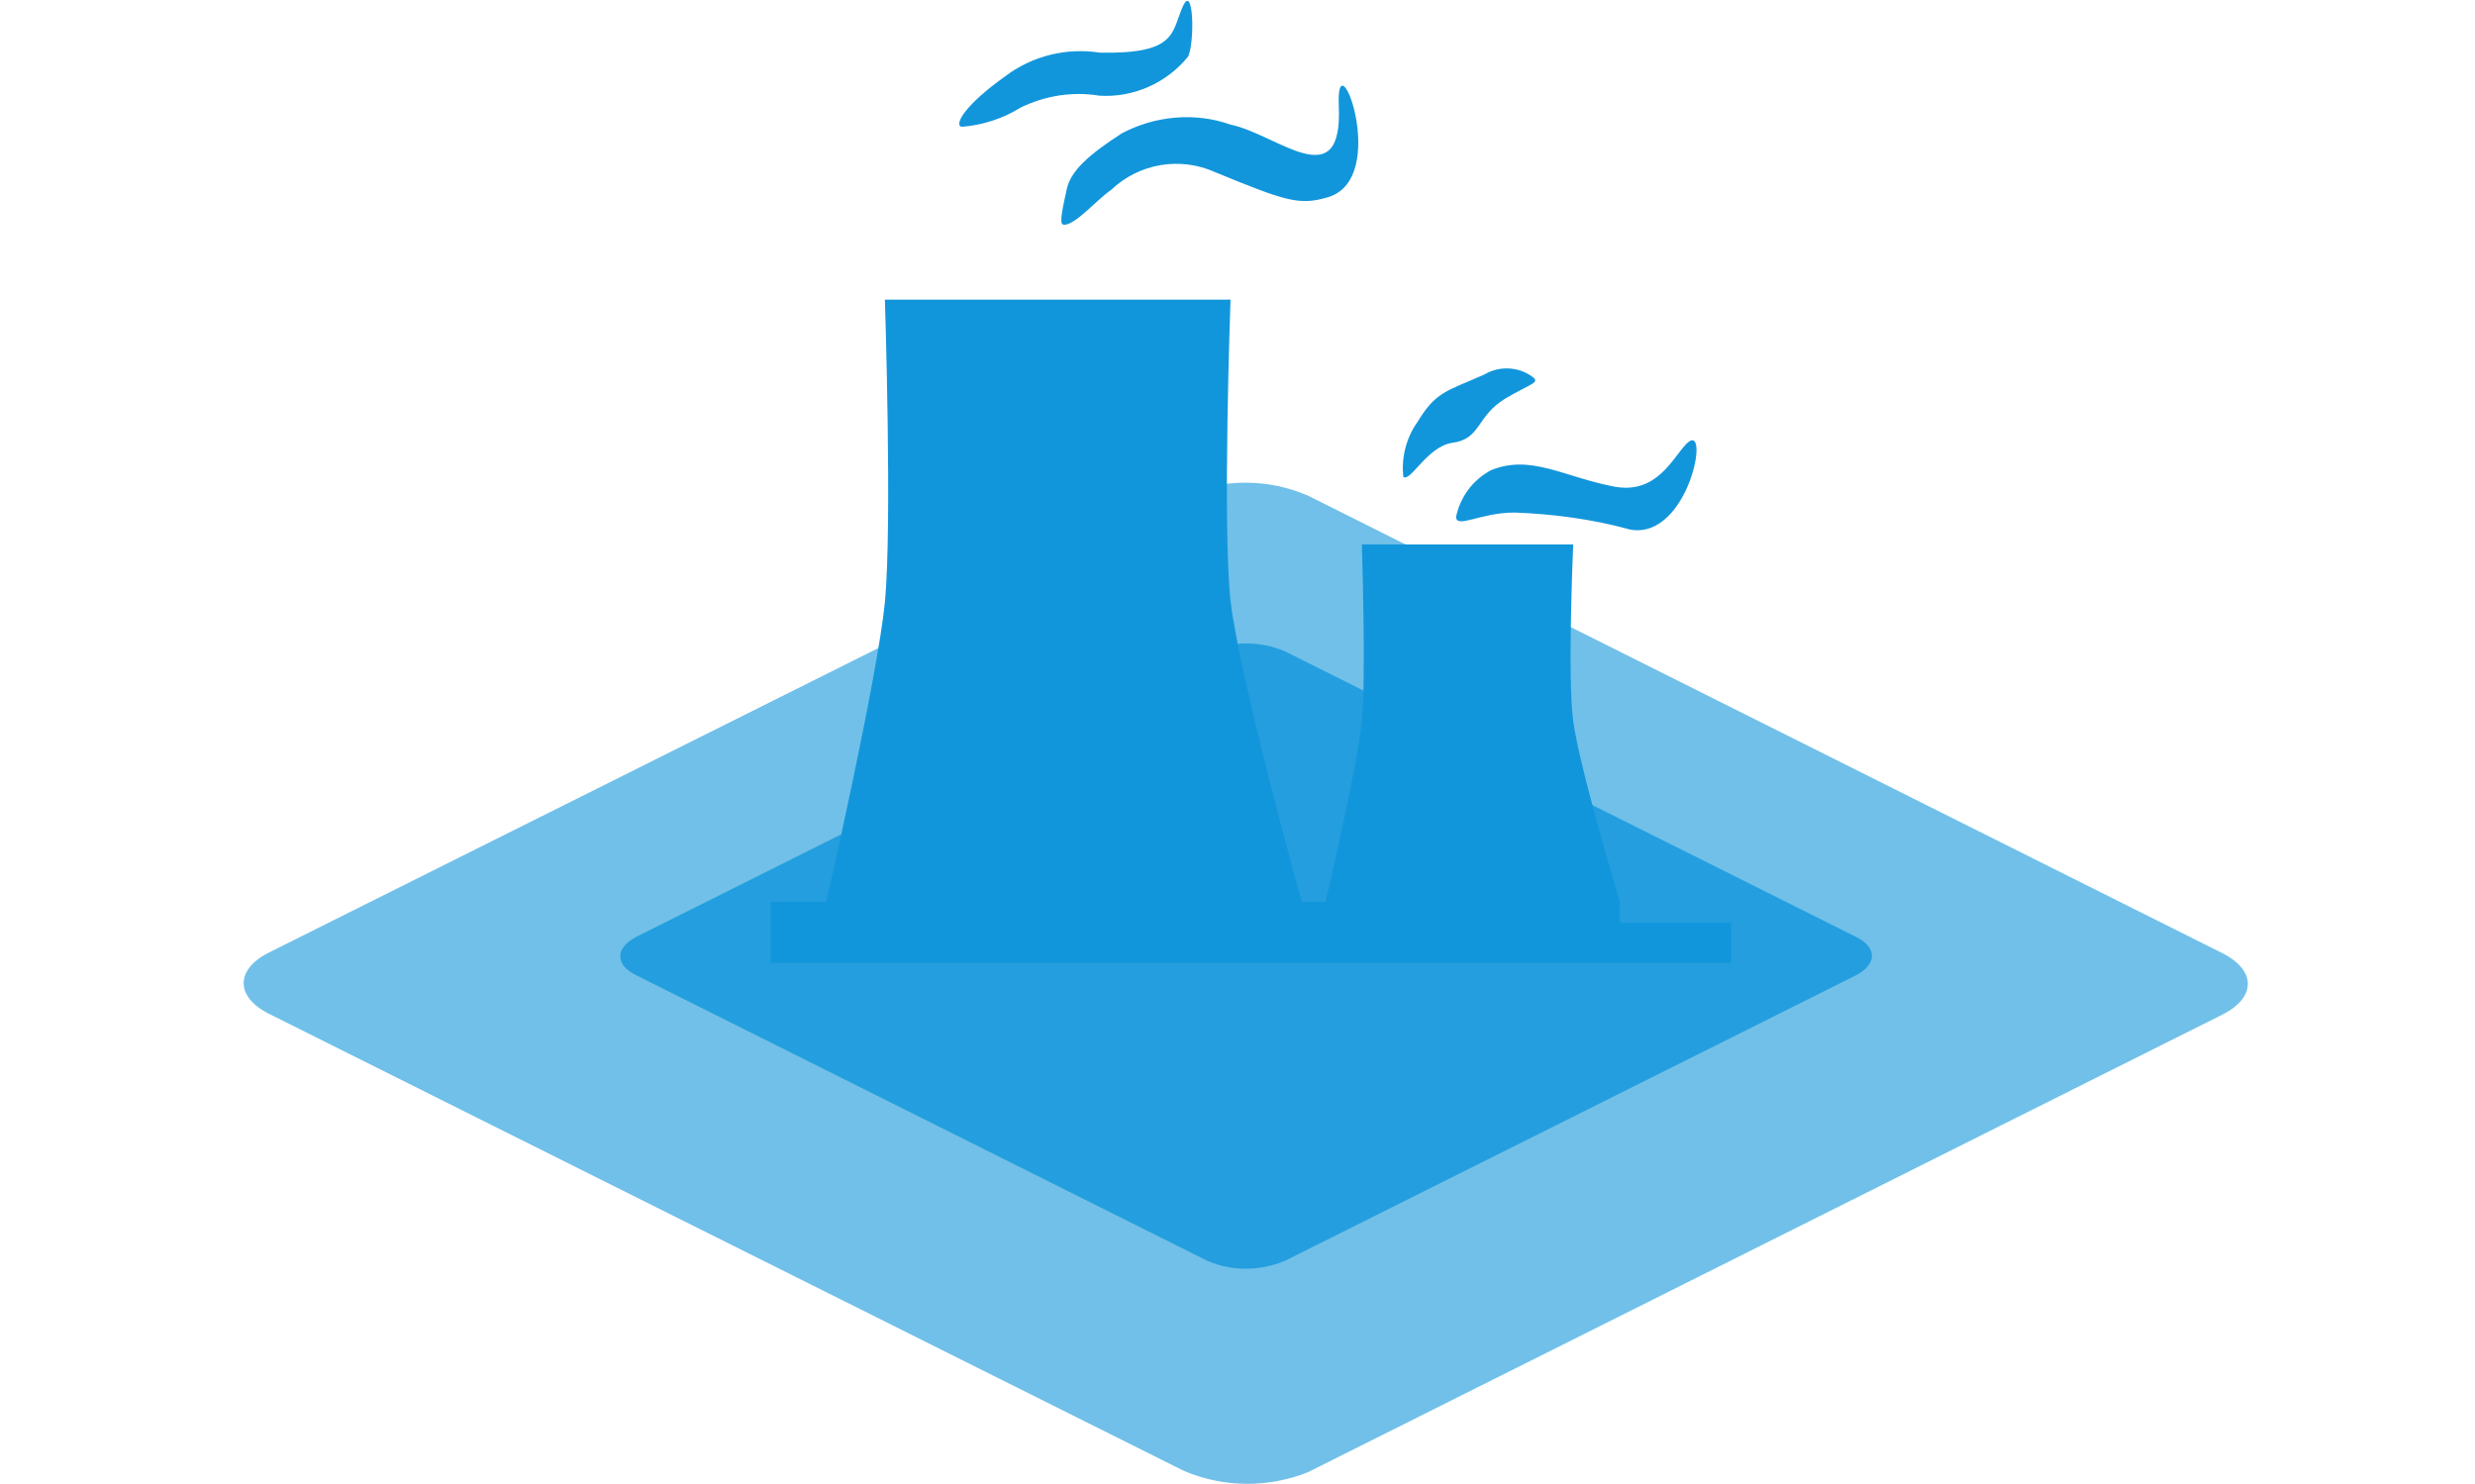
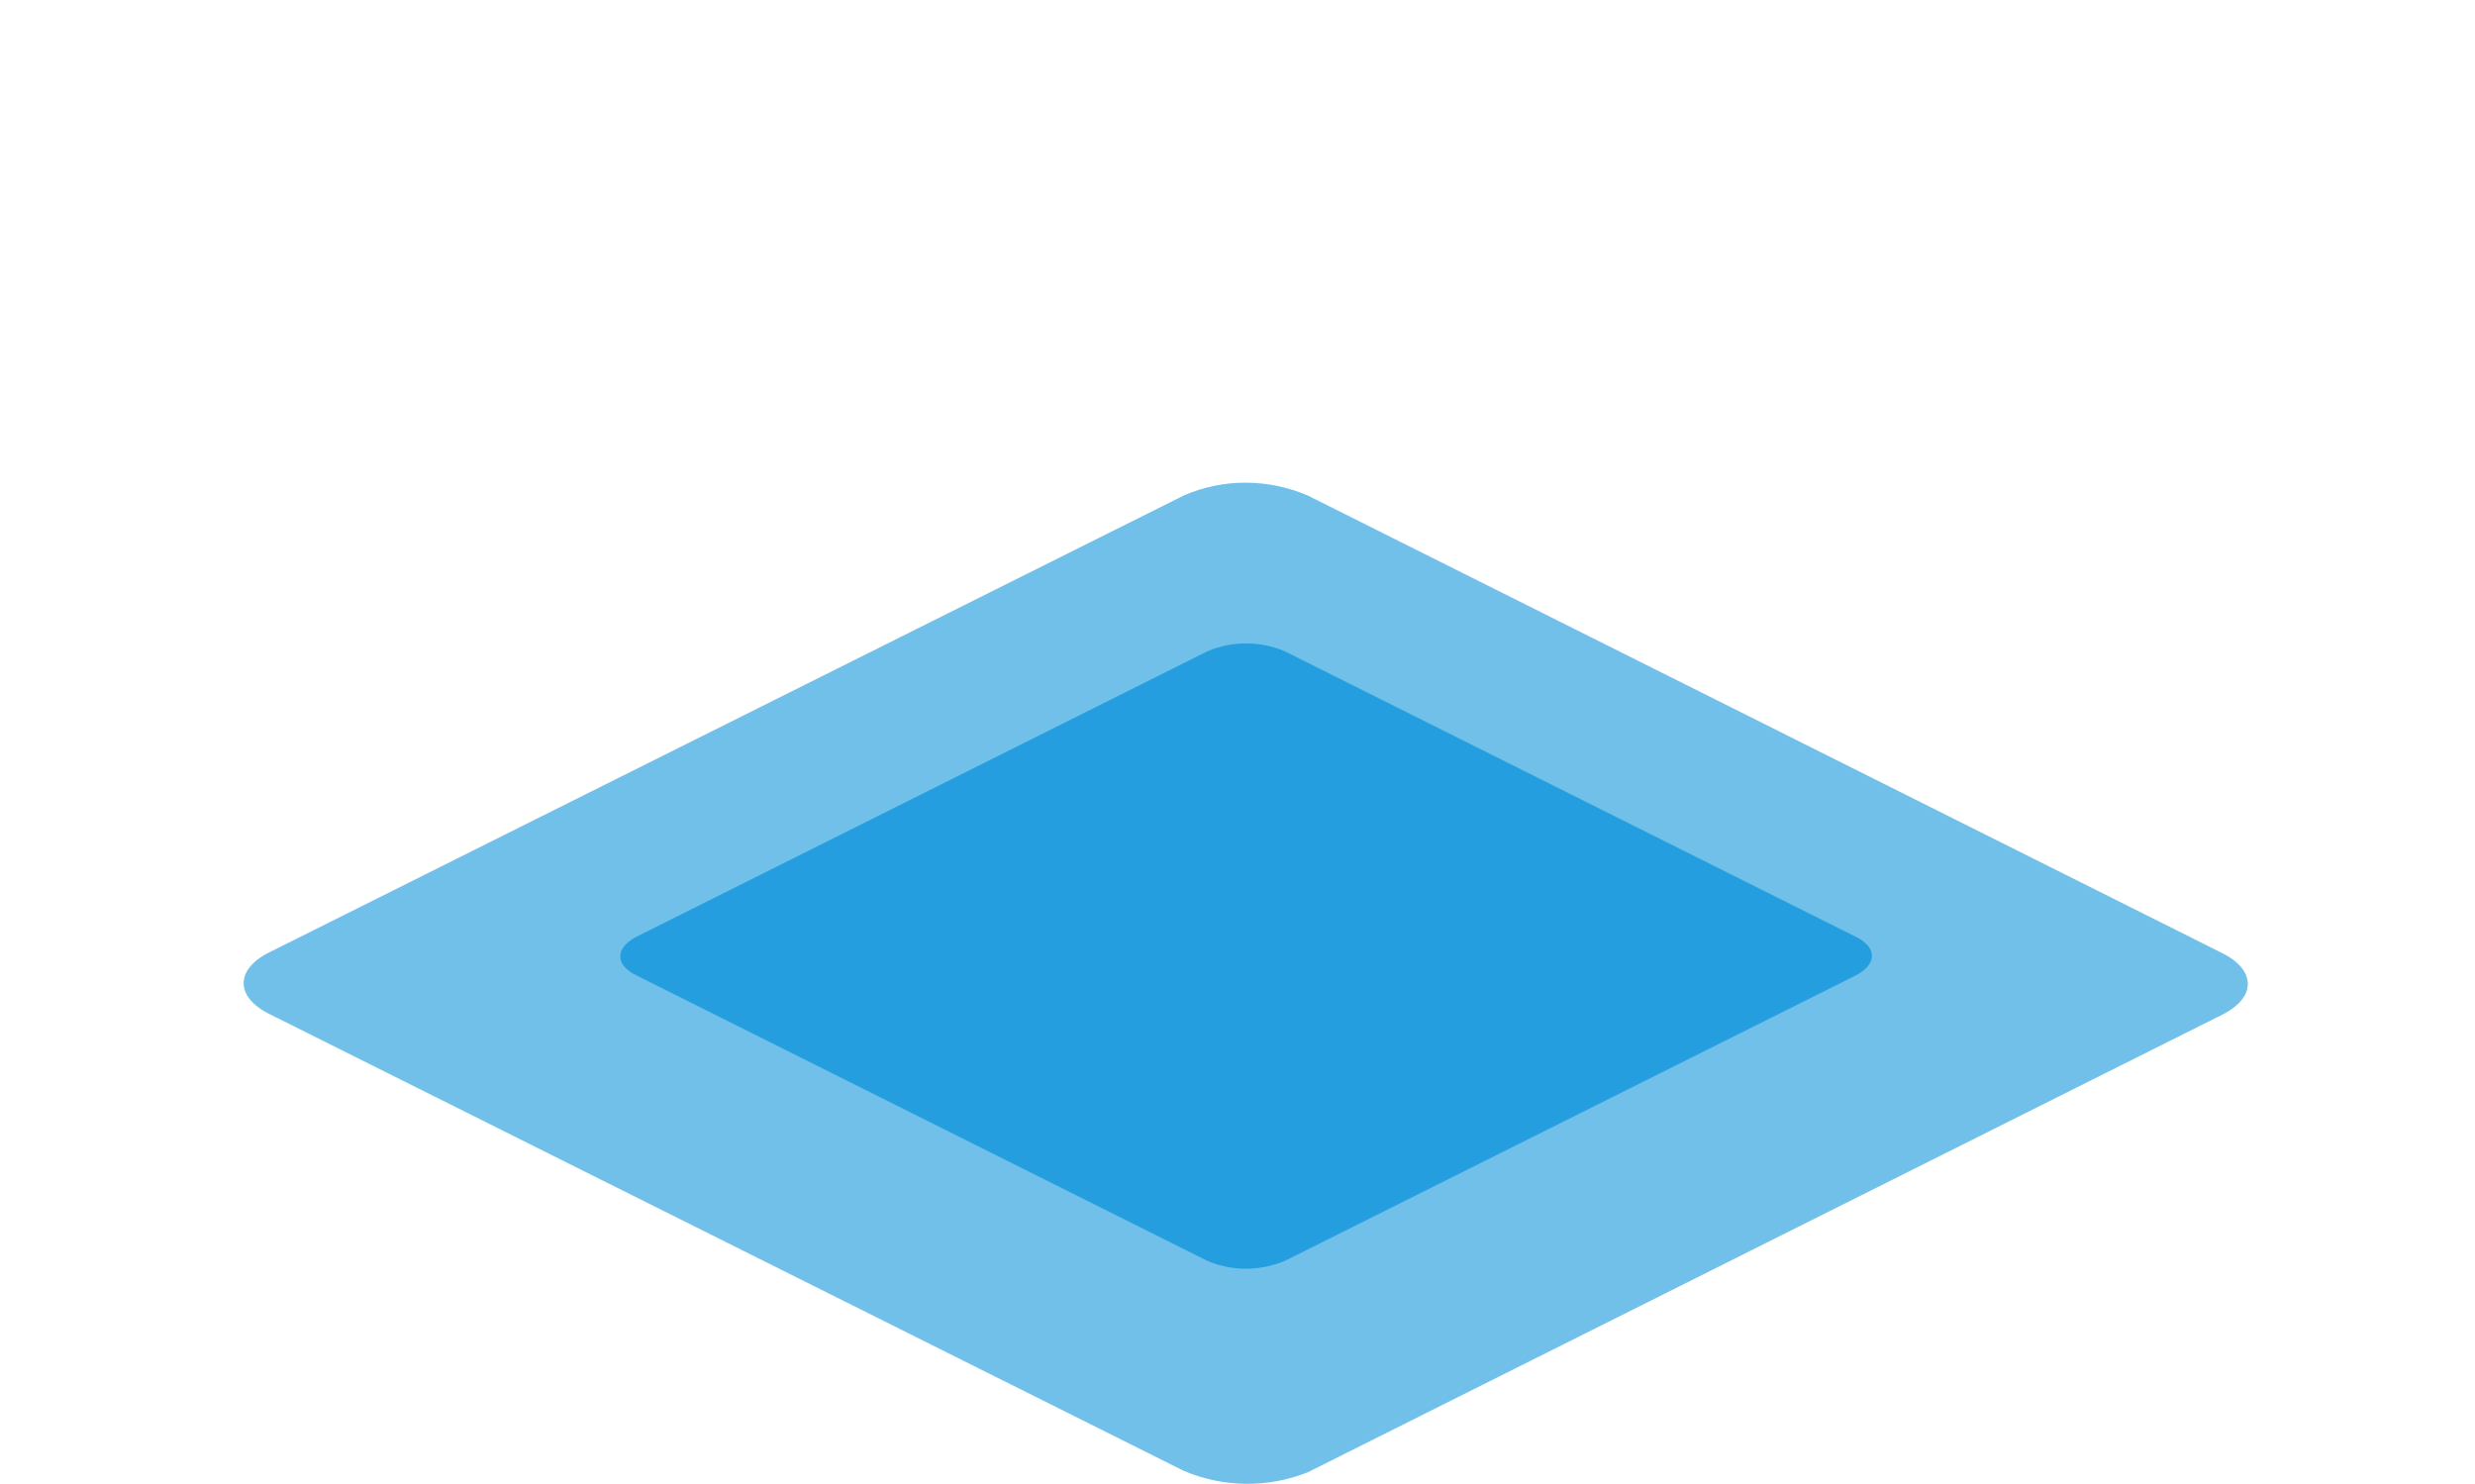
<svg xmlns="http://www.w3.org/2000/svg" t="1711939910946" class="icon" viewBox="0 0 1708 1024" version="1.1" p-id="51150" width="333.594" height="200">
  <path d="M816.944 1015.038L185.809 699.726c-23.546-11.773-23.546-30.712 0-42.485l631.136-315.312c27.129-11.773 57.841-11.773 85.482 0l631.136 315.824c23.546 11.773 23.546 30.712 0 42.485l-631.136 315.824c-27.129 10.749-57.841 10.749-85.482-1.024z" fill="#1296db" opacity=".6" p-id="51151" />
  <path d="M833.324 870.179l-394.14-197.07c-14.844-7.166-14.844-18.939 0-26.617l394.14-197.07c16.892-7.166 36.343-7.166 53.234 0l394.14 197.07c14.844 7.166 14.844 18.939 0 26.617l-394.14 197.07c-17.404 7.166-36.343 7.166-53.234 0z" fill="#1296db" opacity=".8" p-id="51152" />
-   <path d="M531.833 622.434h38.39s35.319-154.585 40.438-206.795c5.119-52.723 0-208.843 0-208.843h238.531s-5.631 156.12 0 207.819c6.142 53.234 49.14 207.819 49.14 207.819h16.38s22.01-93.16 25.082-124.896c3.071-30.2 0-121.825 0-121.825h145.883s-4.095 92.137 0 121.825c4.095 31.736 32.248 124.896 32.248 124.896v14.332h76.78v27.641H531.833M704.333 74.221c16.892-8.19 35.831-11.261 54.258-8.19 23.546 1.536 46.58-8.702 61.424-27.129 4.607-10.749 3.583-50.163-3.583-34.807-8.19 17.915-3.583 33.272-57.329 32.248-23.034-3.583-46.58 2.047-65.519 16.38-26.617 18.939-35.319 32.76-30.2 34.807 14.332-1.024 28.665-5.631 40.95-13.309zM734.533 155.097c-3.071 0-3.071-3.583 1.536-24.058 2.559-13.309 15.868-24.57 37.878-38.902 23.034-12.285 50.675-14.844 75.245-6.142 32.248 6.654 77.292 50.163 74.733-12.285-2.559-51.699 36.343 49.651-7.678 62.448-19.451 5.631-28.153 3.071-77.804-17.404-24.058-10.749-52.211-6.142-71.662 12.285-9.726 6.654-24.57 24.058-32.248 24.058z" fill="#1296db" p-id="51153" />
-   <path d="M978.183 291.254c12.797-20.987 19.451-20.987 46.068-32.76 10.237-6.142 23.546-5.631 33.272 1.536 5.631 4.095-1.024 4.607-18.427 14.844-20.475 12.285-16.892 28.153-36.855 30.712-17.404 2.559-28.665 27.129-33.783 23.546-1.536-13.309 2.047-27.129 9.726-37.878zM1028.858 324.525c27.641-11.261 50.163 4.607 84.97 11.261 29.688 5.631 40.438-19.963 50.163-29.688 16.892-16.892 1.536 66.543-38.902 59.377-26.105-7.166-52.723-10.749-79.852-11.773-23.546 0-39.926 11.261-40.438 3.071 3.071-14.332 11.773-25.593 24.058-32.248z" fill="#1296db" p-id="51154" />
</svg>